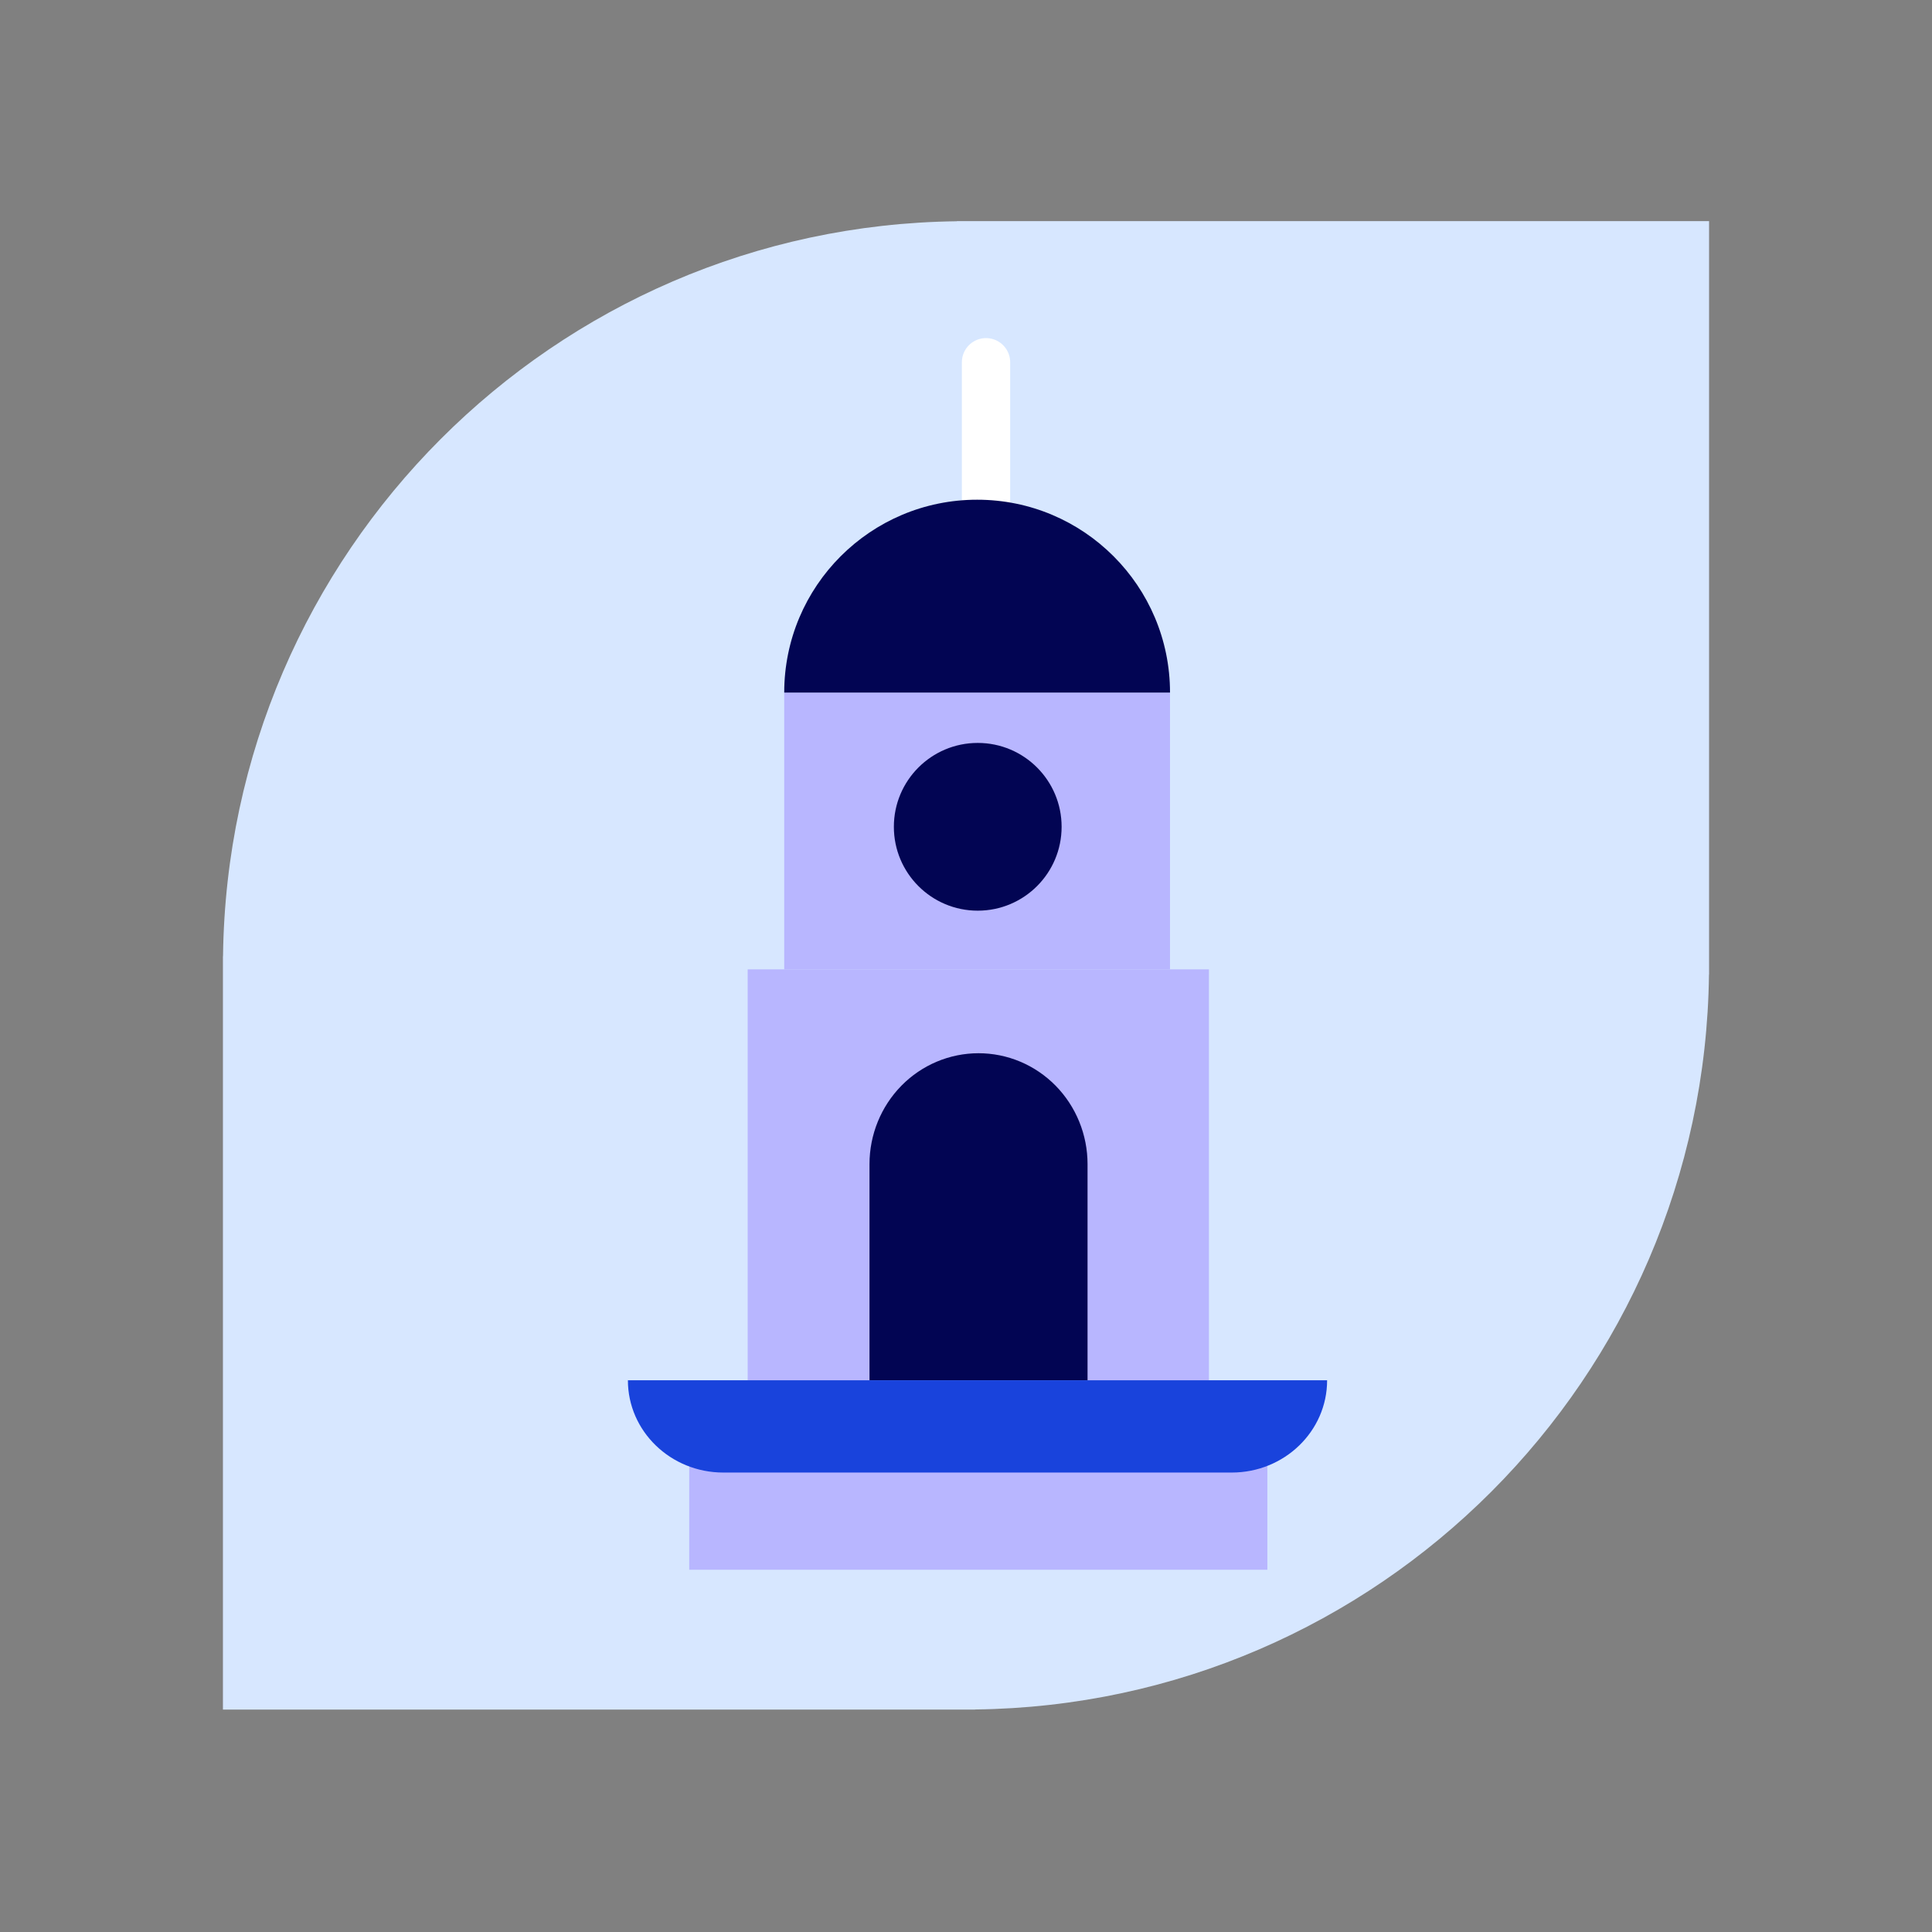
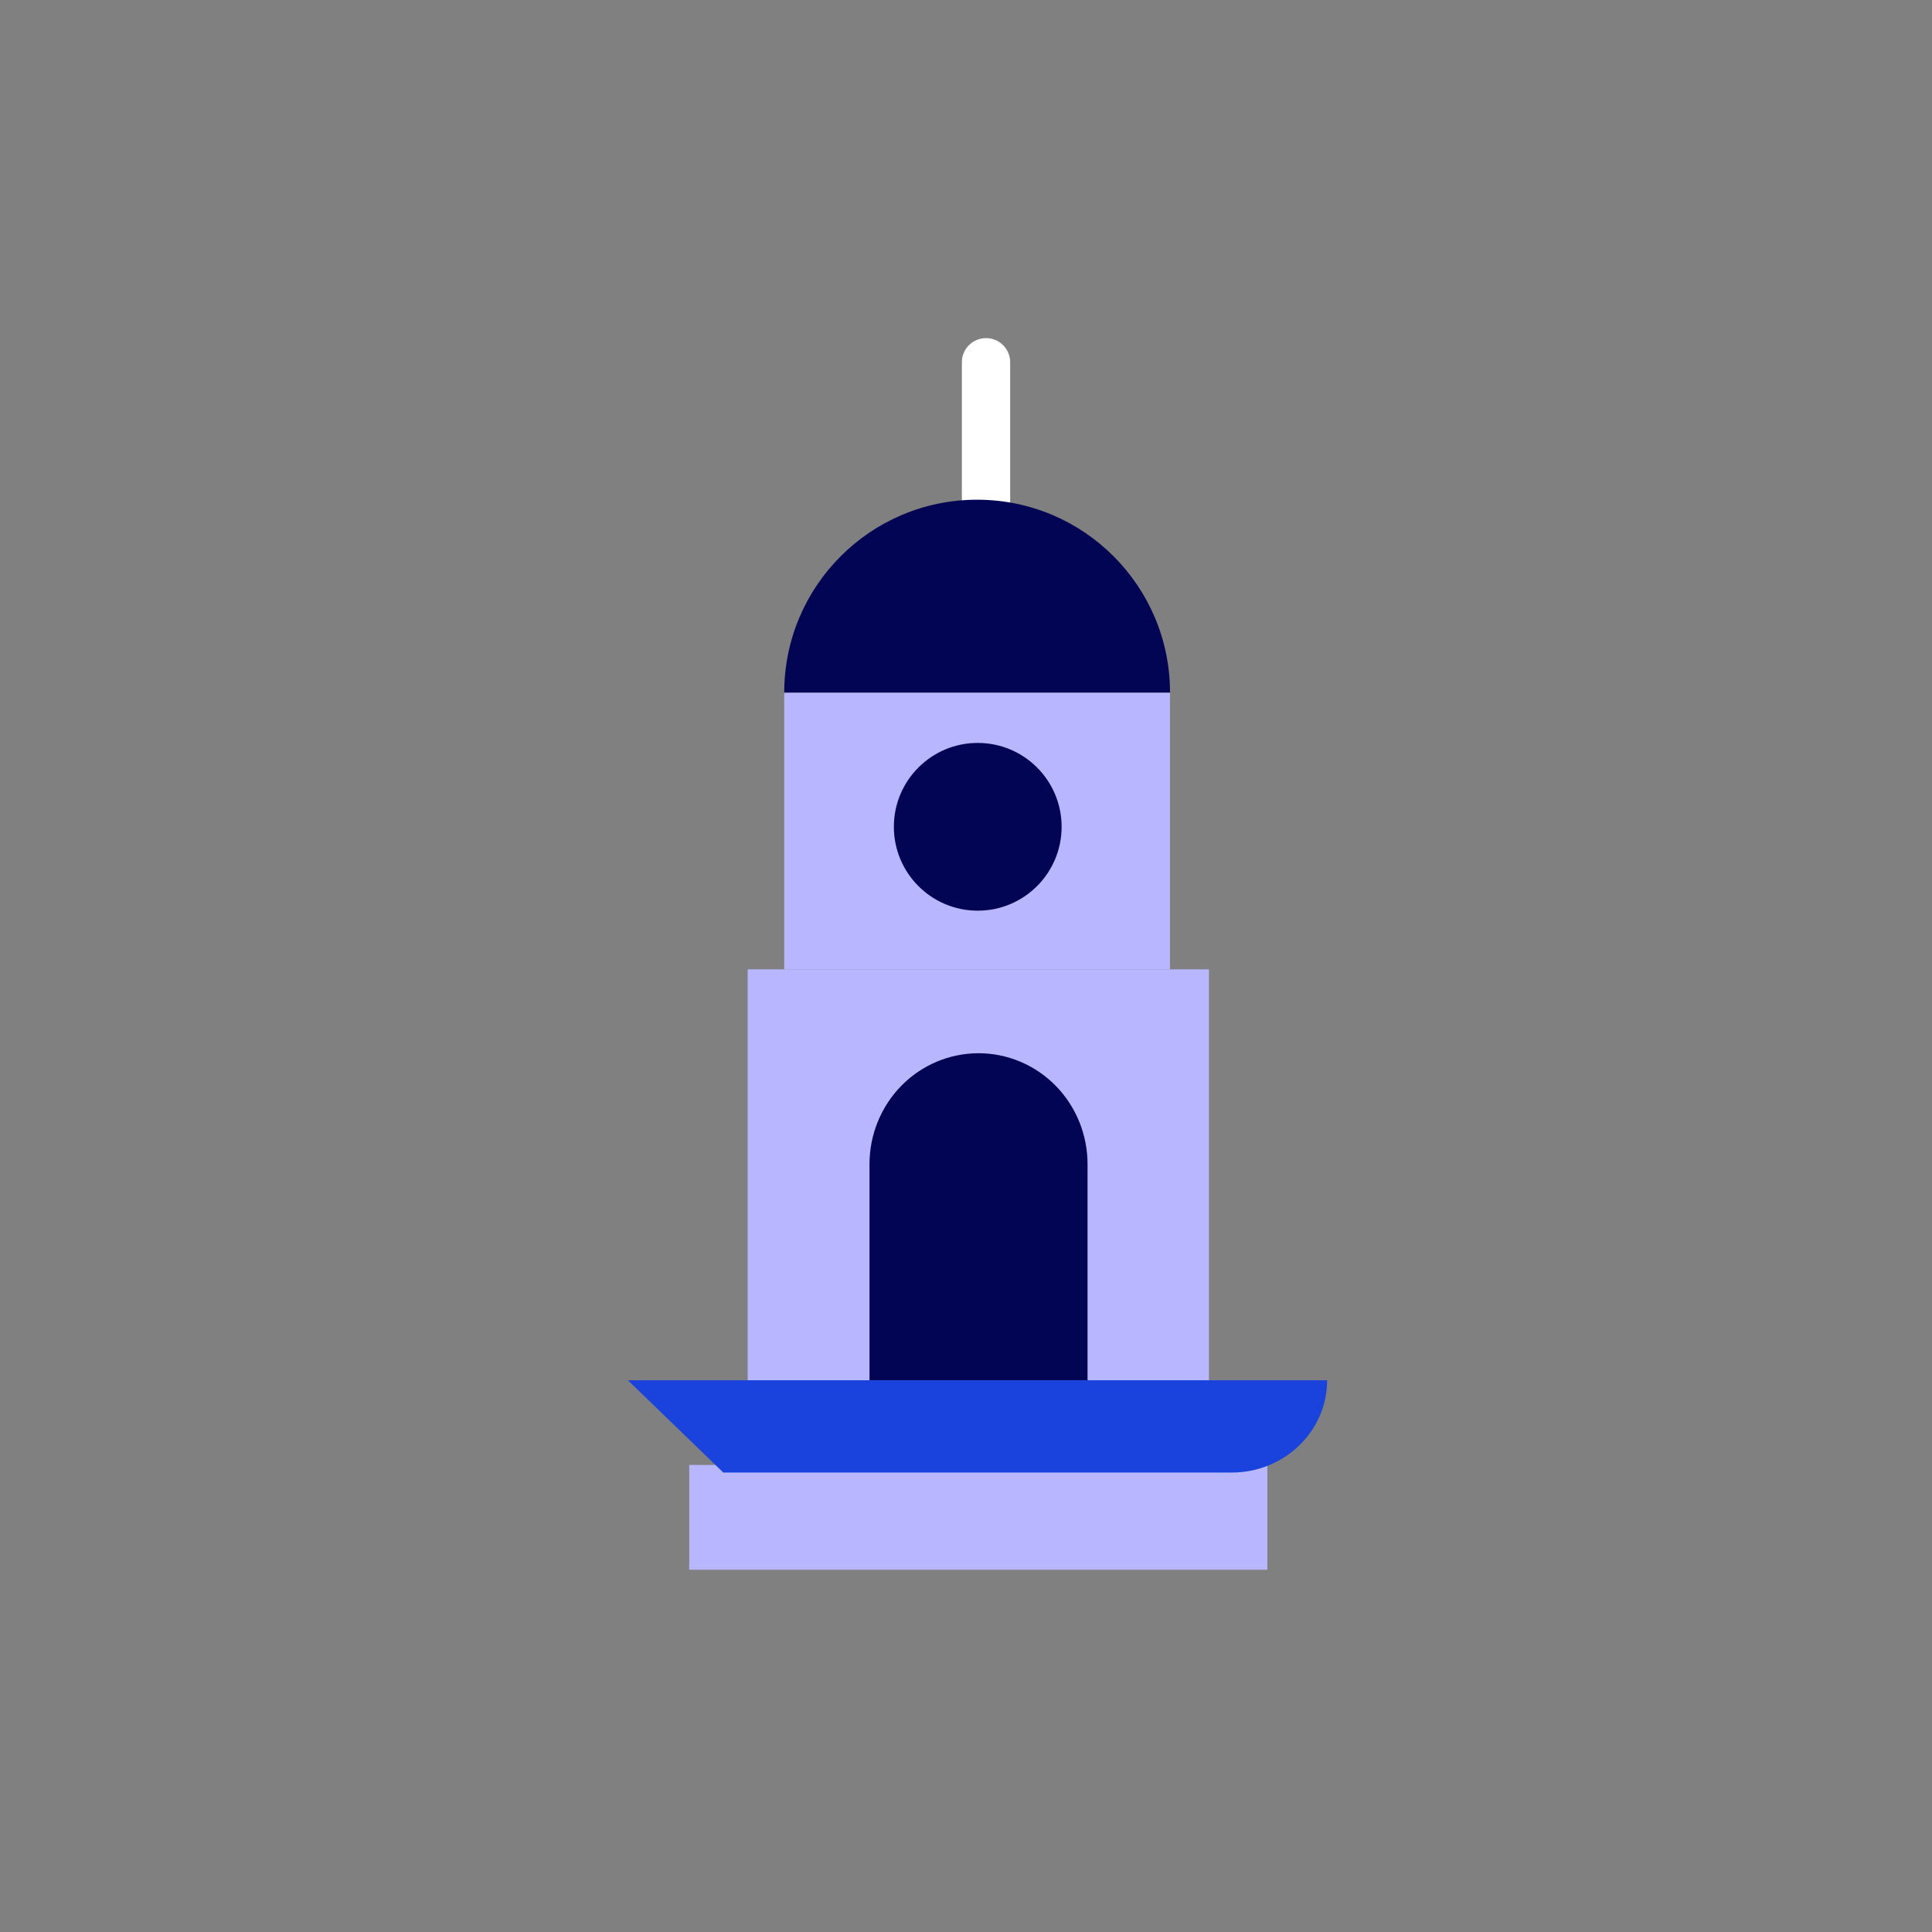
<svg xmlns="http://www.w3.org/2000/svg" width="80" height="80" viewBox="0 0 80 80" fill="none">
  <rect x="0" y="0" width="80" height="80" fill="#808080" stroke="none" />
  <g clip-path="url(#clip0_3658_3855)">
-     <path d="M70.769 9.157H39.621V9.162C22.928 9.363 9.434 22.878 9.235 39.6H9.231V70.791H40.374V70.786C57.069 70.588 70.563 57.074 70.765 40.354H70.769V9.157Z" fill="#D7E7FF" />
    <rect x="28.539" y="60.66" width="23.94" height="4.34" fill="#B8B6FF" />
    <rect x="30.96" y="40.139" width="19.099" height="17.016" fill="#B8B6FF" />
    <rect x="32.473" y="28.679" width="15.974" height="11.46" fill="#B8B6FF" />
    <path d="M40.519 43.612C41.111 43.612 41.698 43.73 42.246 43.961C42.794 44.192 43.292 44.53 43.711 44.956C44.13 45.383 44.462 45.889 44.689 46.446C44.916 47.003 45.033 47.6 45.033 48.203V57.155H36.004V48.203C36.004 46.985 36.48 45.817 37.326 44.956C38.173 44.095 39.321 43.612 40.519 43.612Z" fill="#020553" />
    <circle cx="40.486" cy="34.236" r="3.473" fill="#020553" />
    <line x1="40.829" y1="15" x2="40.829" y2="25.502" stroke="white" stroke-width="2" stroke-linecap="round" />
    <path d="M32.473 28.679C32.473 24.268 36.049 20.692 40.461 20.692C44.872 20.692 48.448 24.268 48.448 28.679H32.473Z" fill="#020553" />
-     <path d="M26 57.155H54.953C54.953 59.264 53.184 60.975 51.003 60.975H29.95C27.77 60.975 26 59.264 26 57.155Z" fill="#1943DC" />
+     <path d="M26 57.155H54.953C54.953 59.264 53.184 60.975 51.003 60.975H29.95Z" fill="#1943DC" />
  </g>
  <defs>
    <clipPath id="clip0_3658_3855">
      <rect width="80" height="80" fill="white" />
    </clipPath>
  </defs>
</svg>